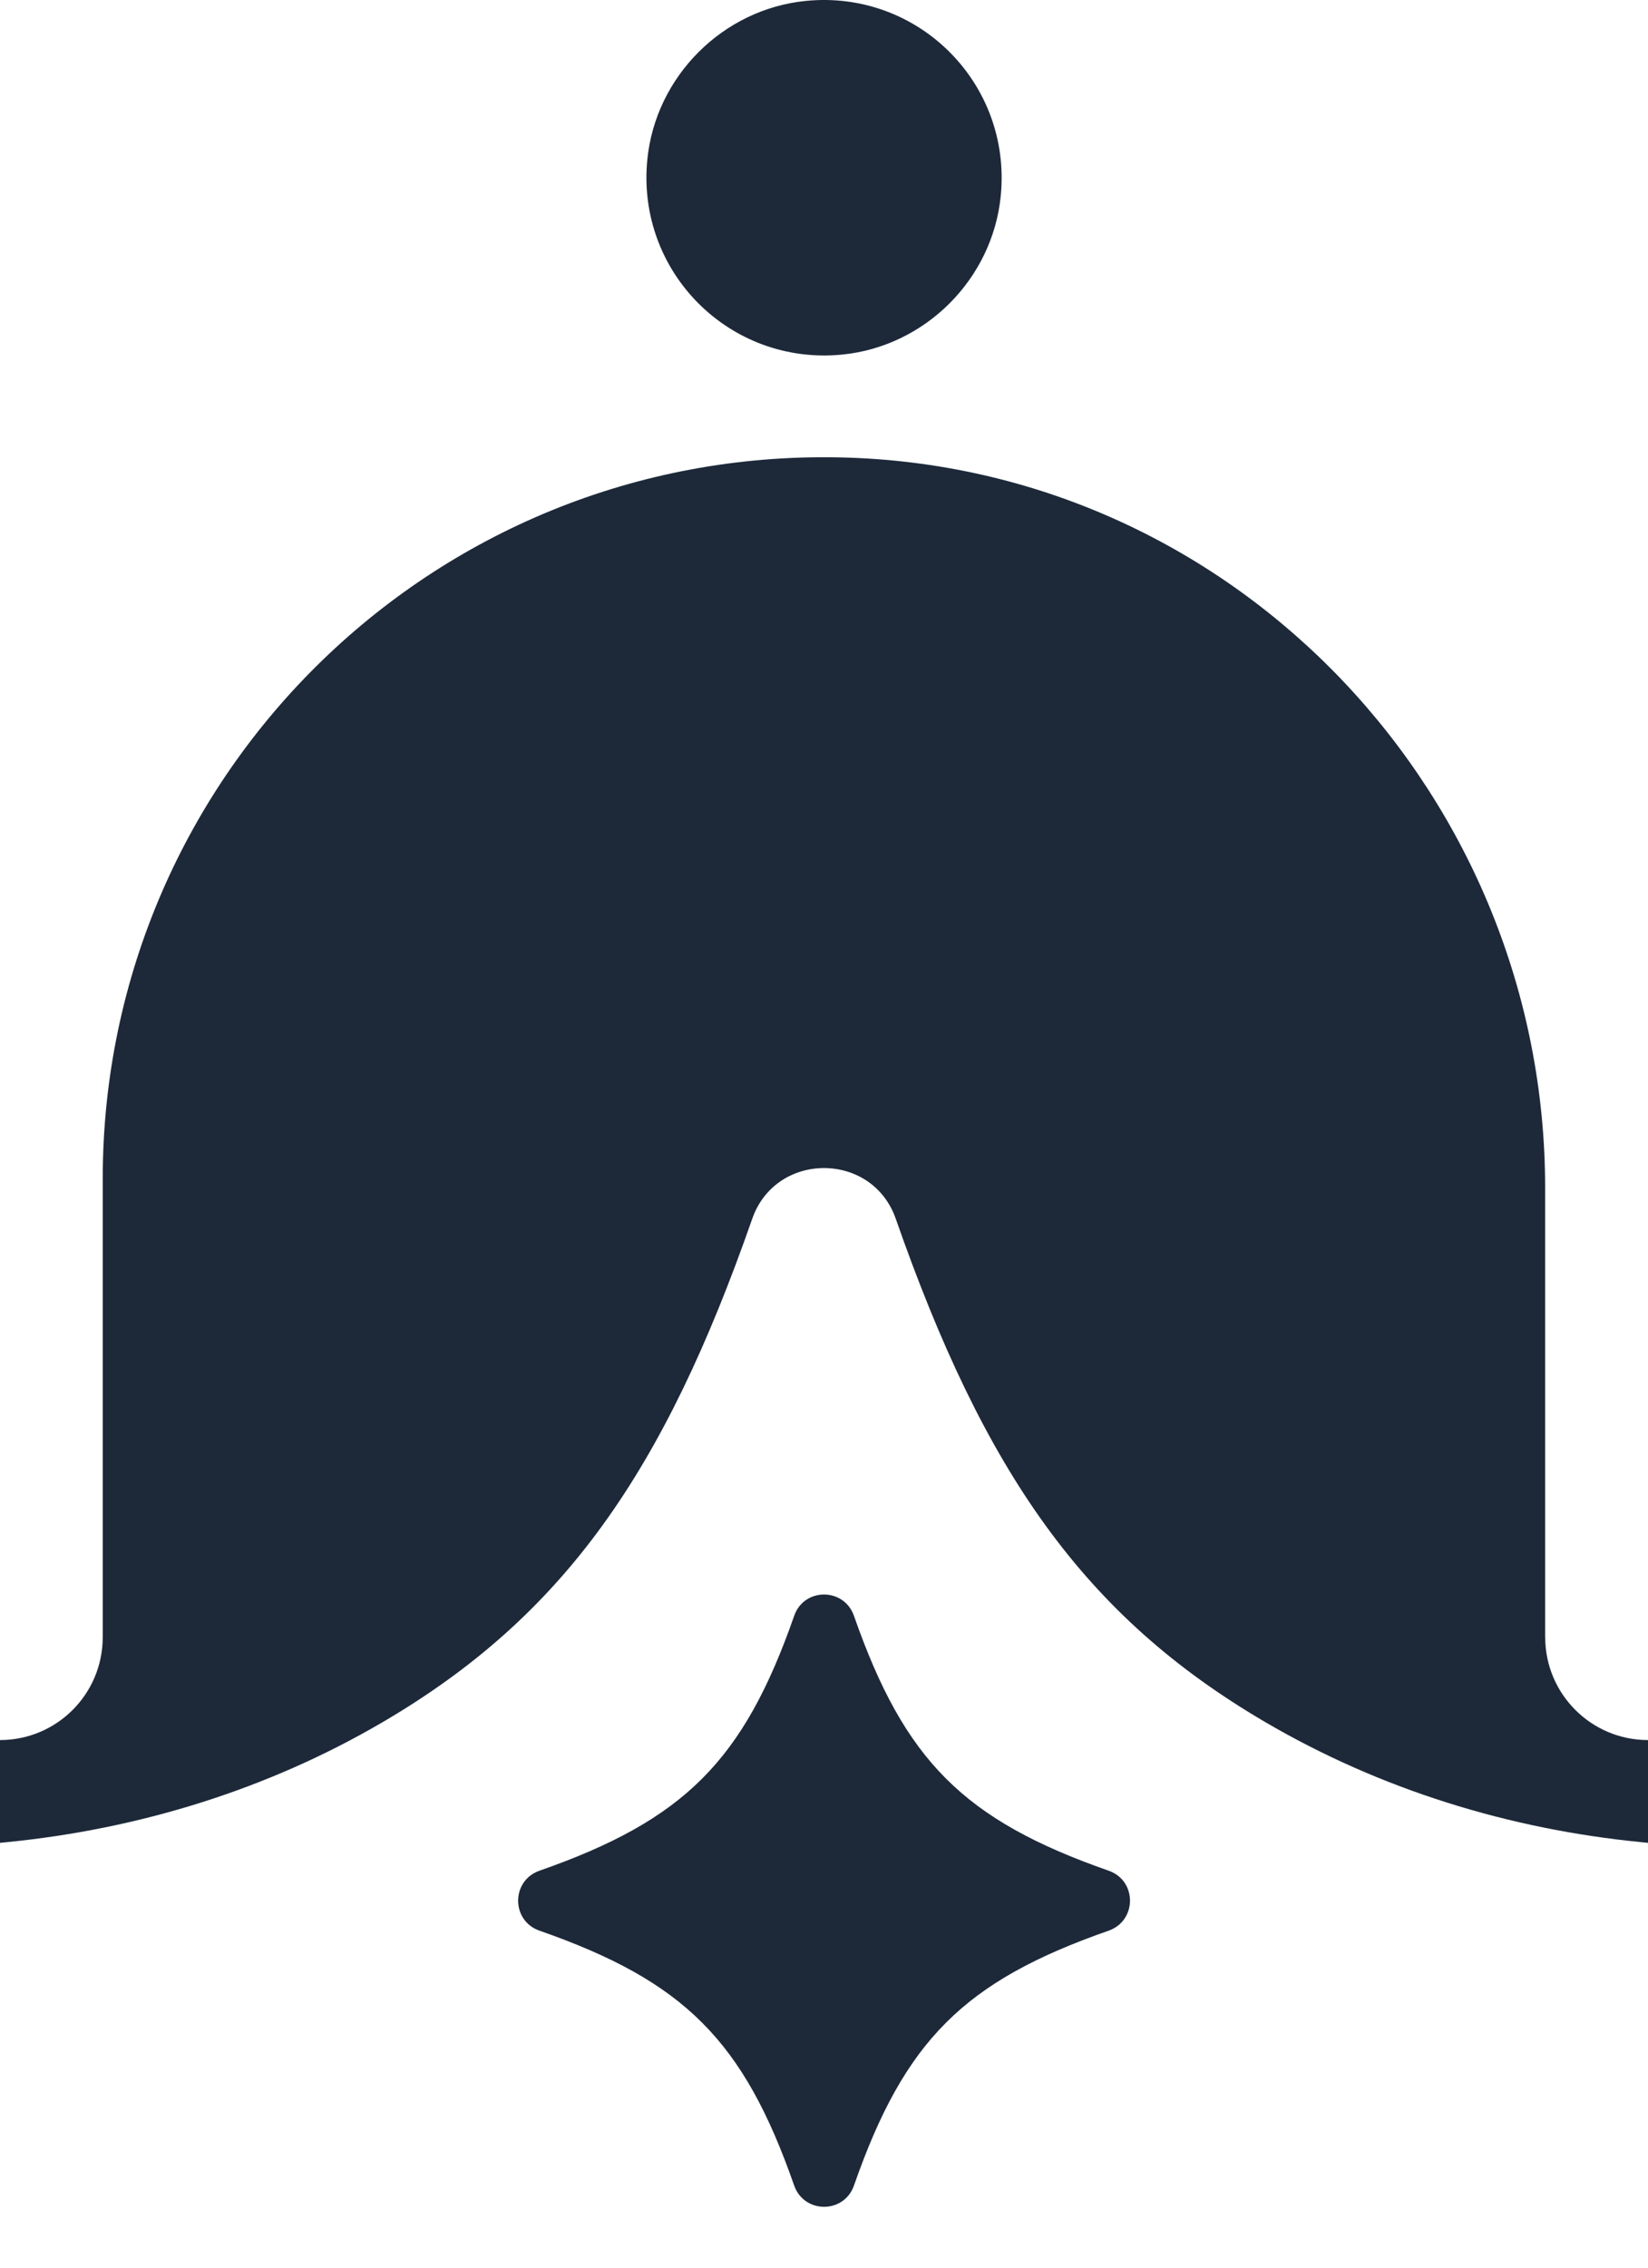
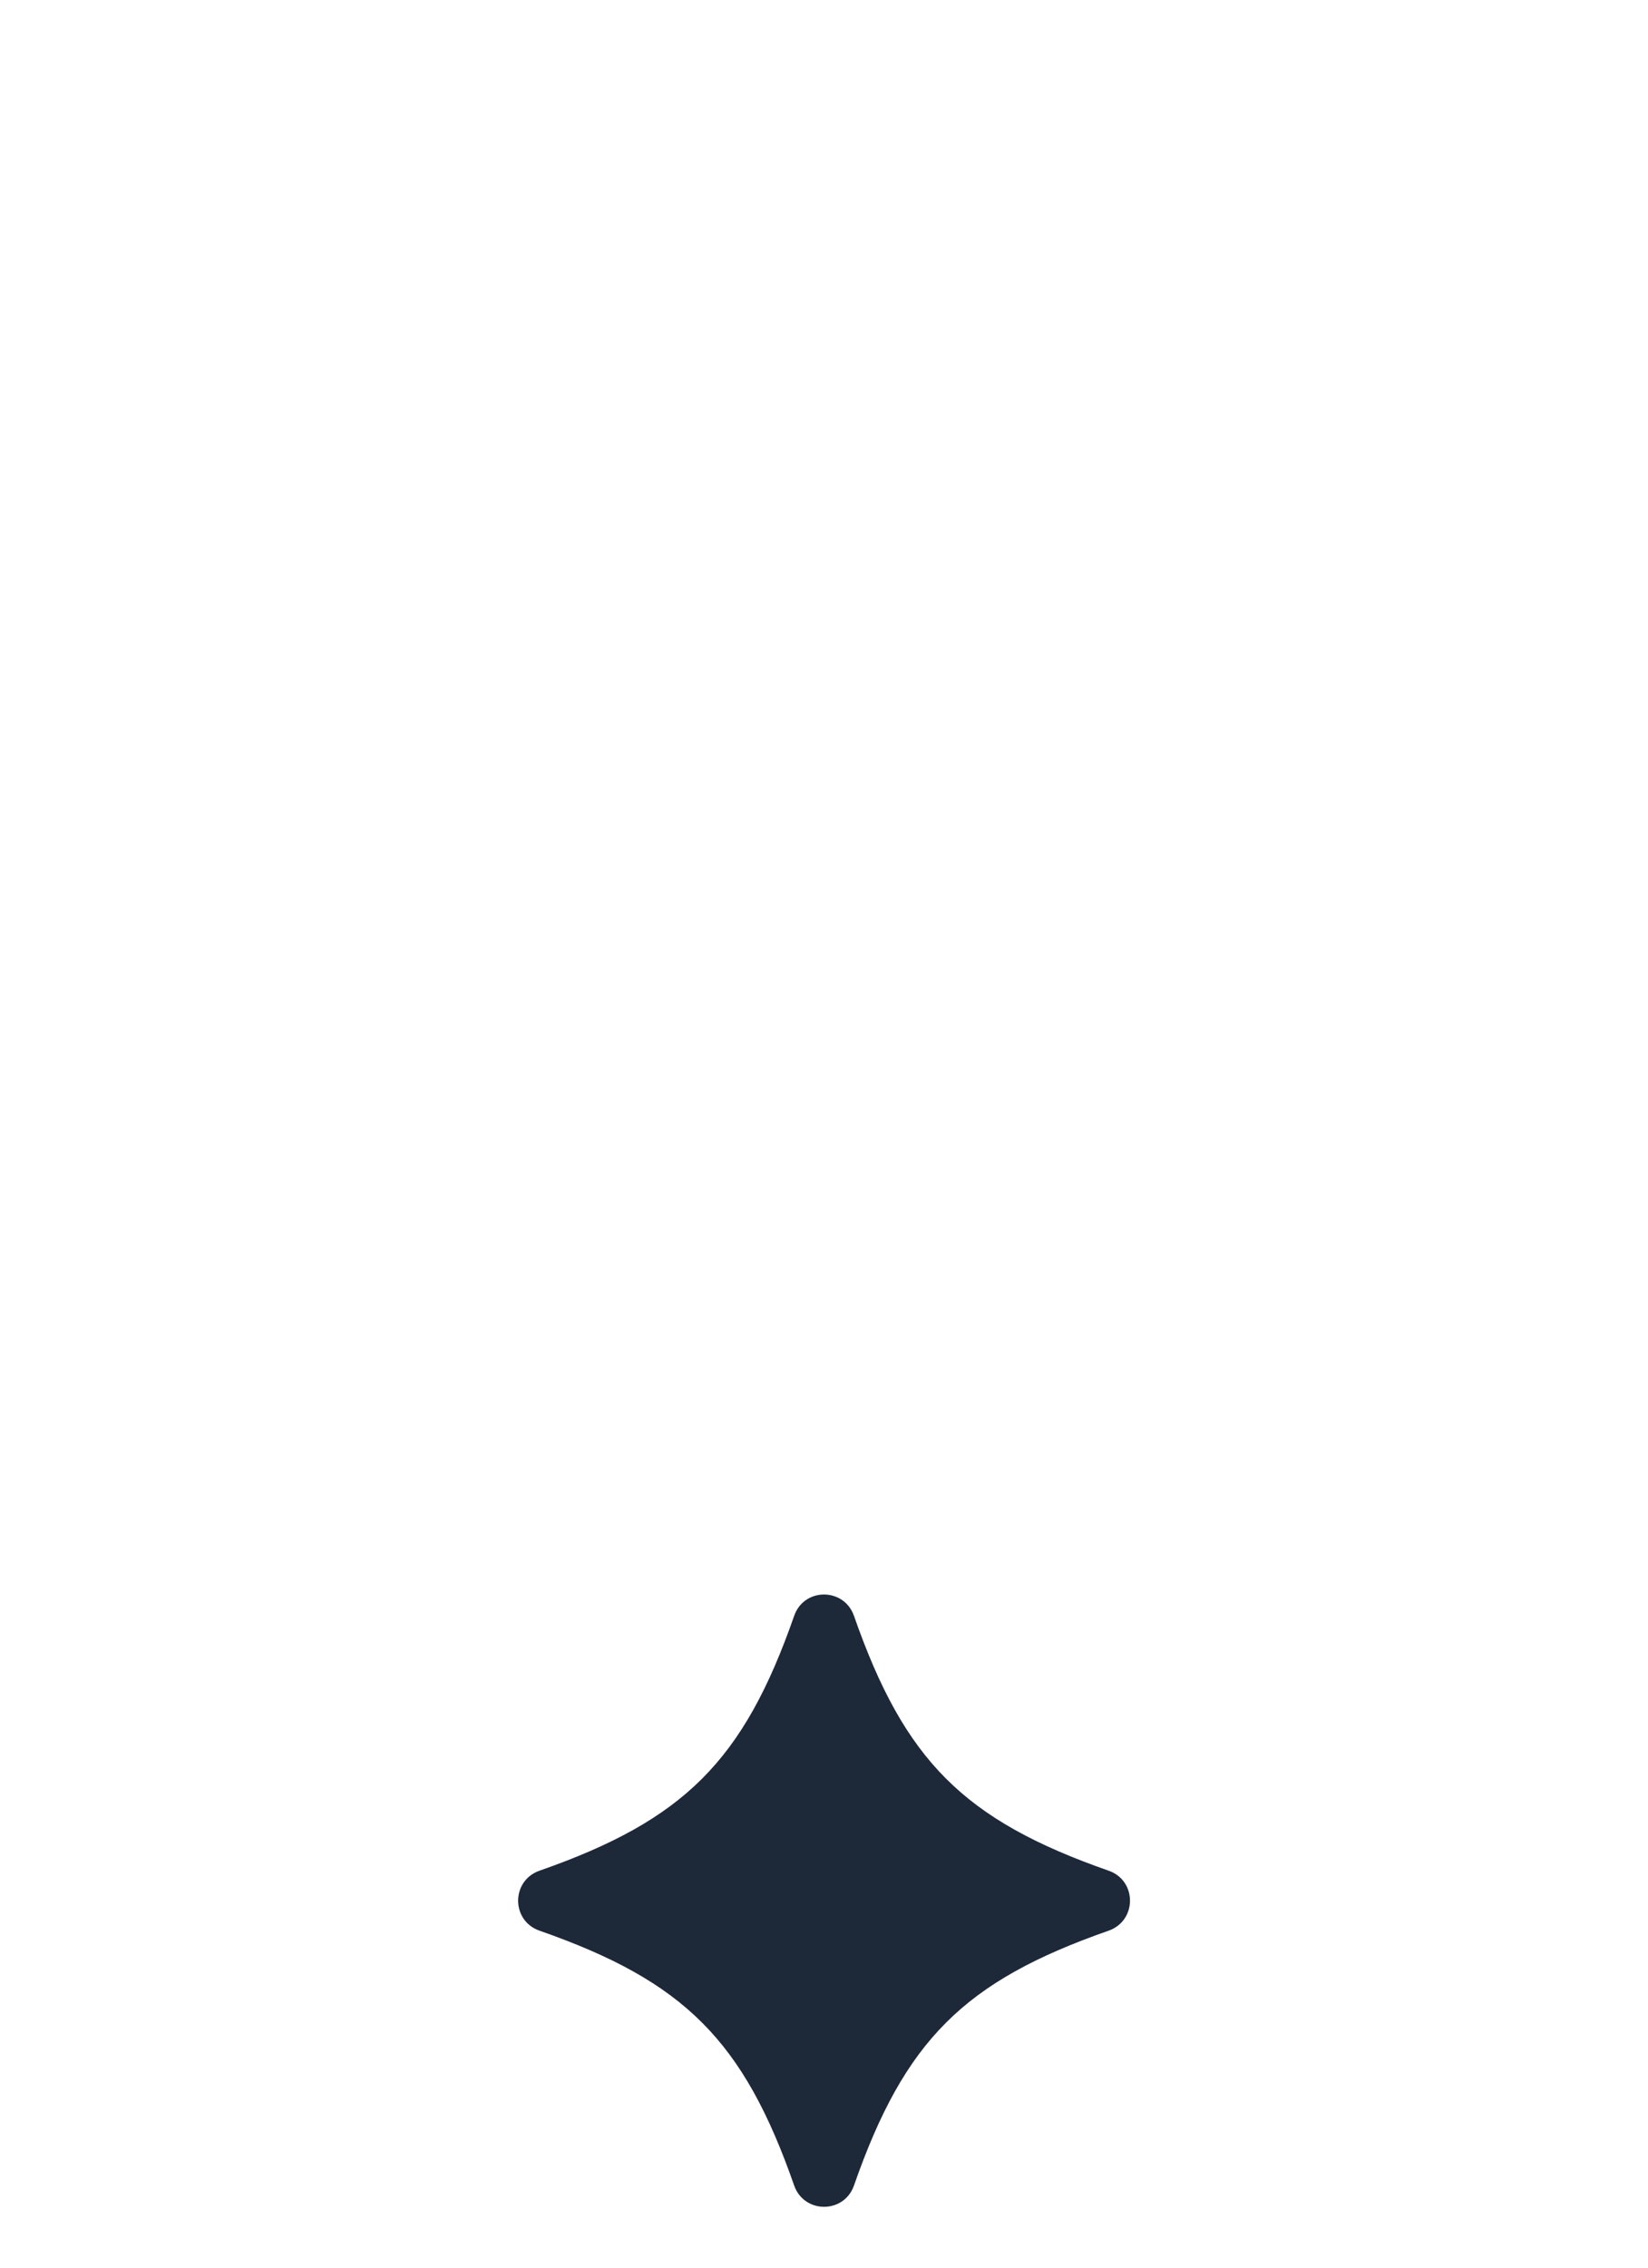
<svg xmlns="http://www.w3.org/2000/svg" width="24" height="33" viewBox="0 0 24 33" fill="none">
-   <path d="M14.574 2.851C14.736 1.215 13.372 -0.149 11.736 0.013C10.526 0.133 9.547 1.112 9.427 2.322C9.265 3.958 10.629 5.322 12.265 5.16C13.475 5.041 14.455 4.061 14.574 2.851Z" fill="#1D2939" />
  <path d="M16.145 27.223C14.037 26.486 13.174 25.623 12.437 23.516C12.292 23.1 11.708 23.1 11.565 23.516C10.828 25.623 9.965 26.486 7.857 27.223C7.442 27.368 7.442 27.952 7.857 28.096C9.965 28.832 10.828 29.695 11.565 31.803C11.71 32.218 12.293 32.218 12.437 31.803C13.174 29.695 14.037 28.832 16.145 28.096C16.56 27.95 16.56 27.367 16.145 27.223Z" fill="#1D2939" />
-   <path d="M22.502 23.825V17.285C22.502 11.605 18.04 6.852 12.363 6.66C6.396 6.457 1.496 11.235 1.496 17.156V23.825C1.496 24.653 0.826 25.322 0 25.322V26.818L0.097 26.808C2.027 26.618 3.903 26.039 5.575 25.06C8.221 23.51 9.669 21.416 10.955 17.736C11.299 16.752 12.701 16.752 13.045 17.736C14.333 21.417 15.779 23.512 18.425 25.06C20.097 26.039 21.974 26.619 23.903 26.808L24 26.818V25.322C23.173 25.322 22.503 24.651 22.503 23.825" fill="#1D2939" />
</svg>